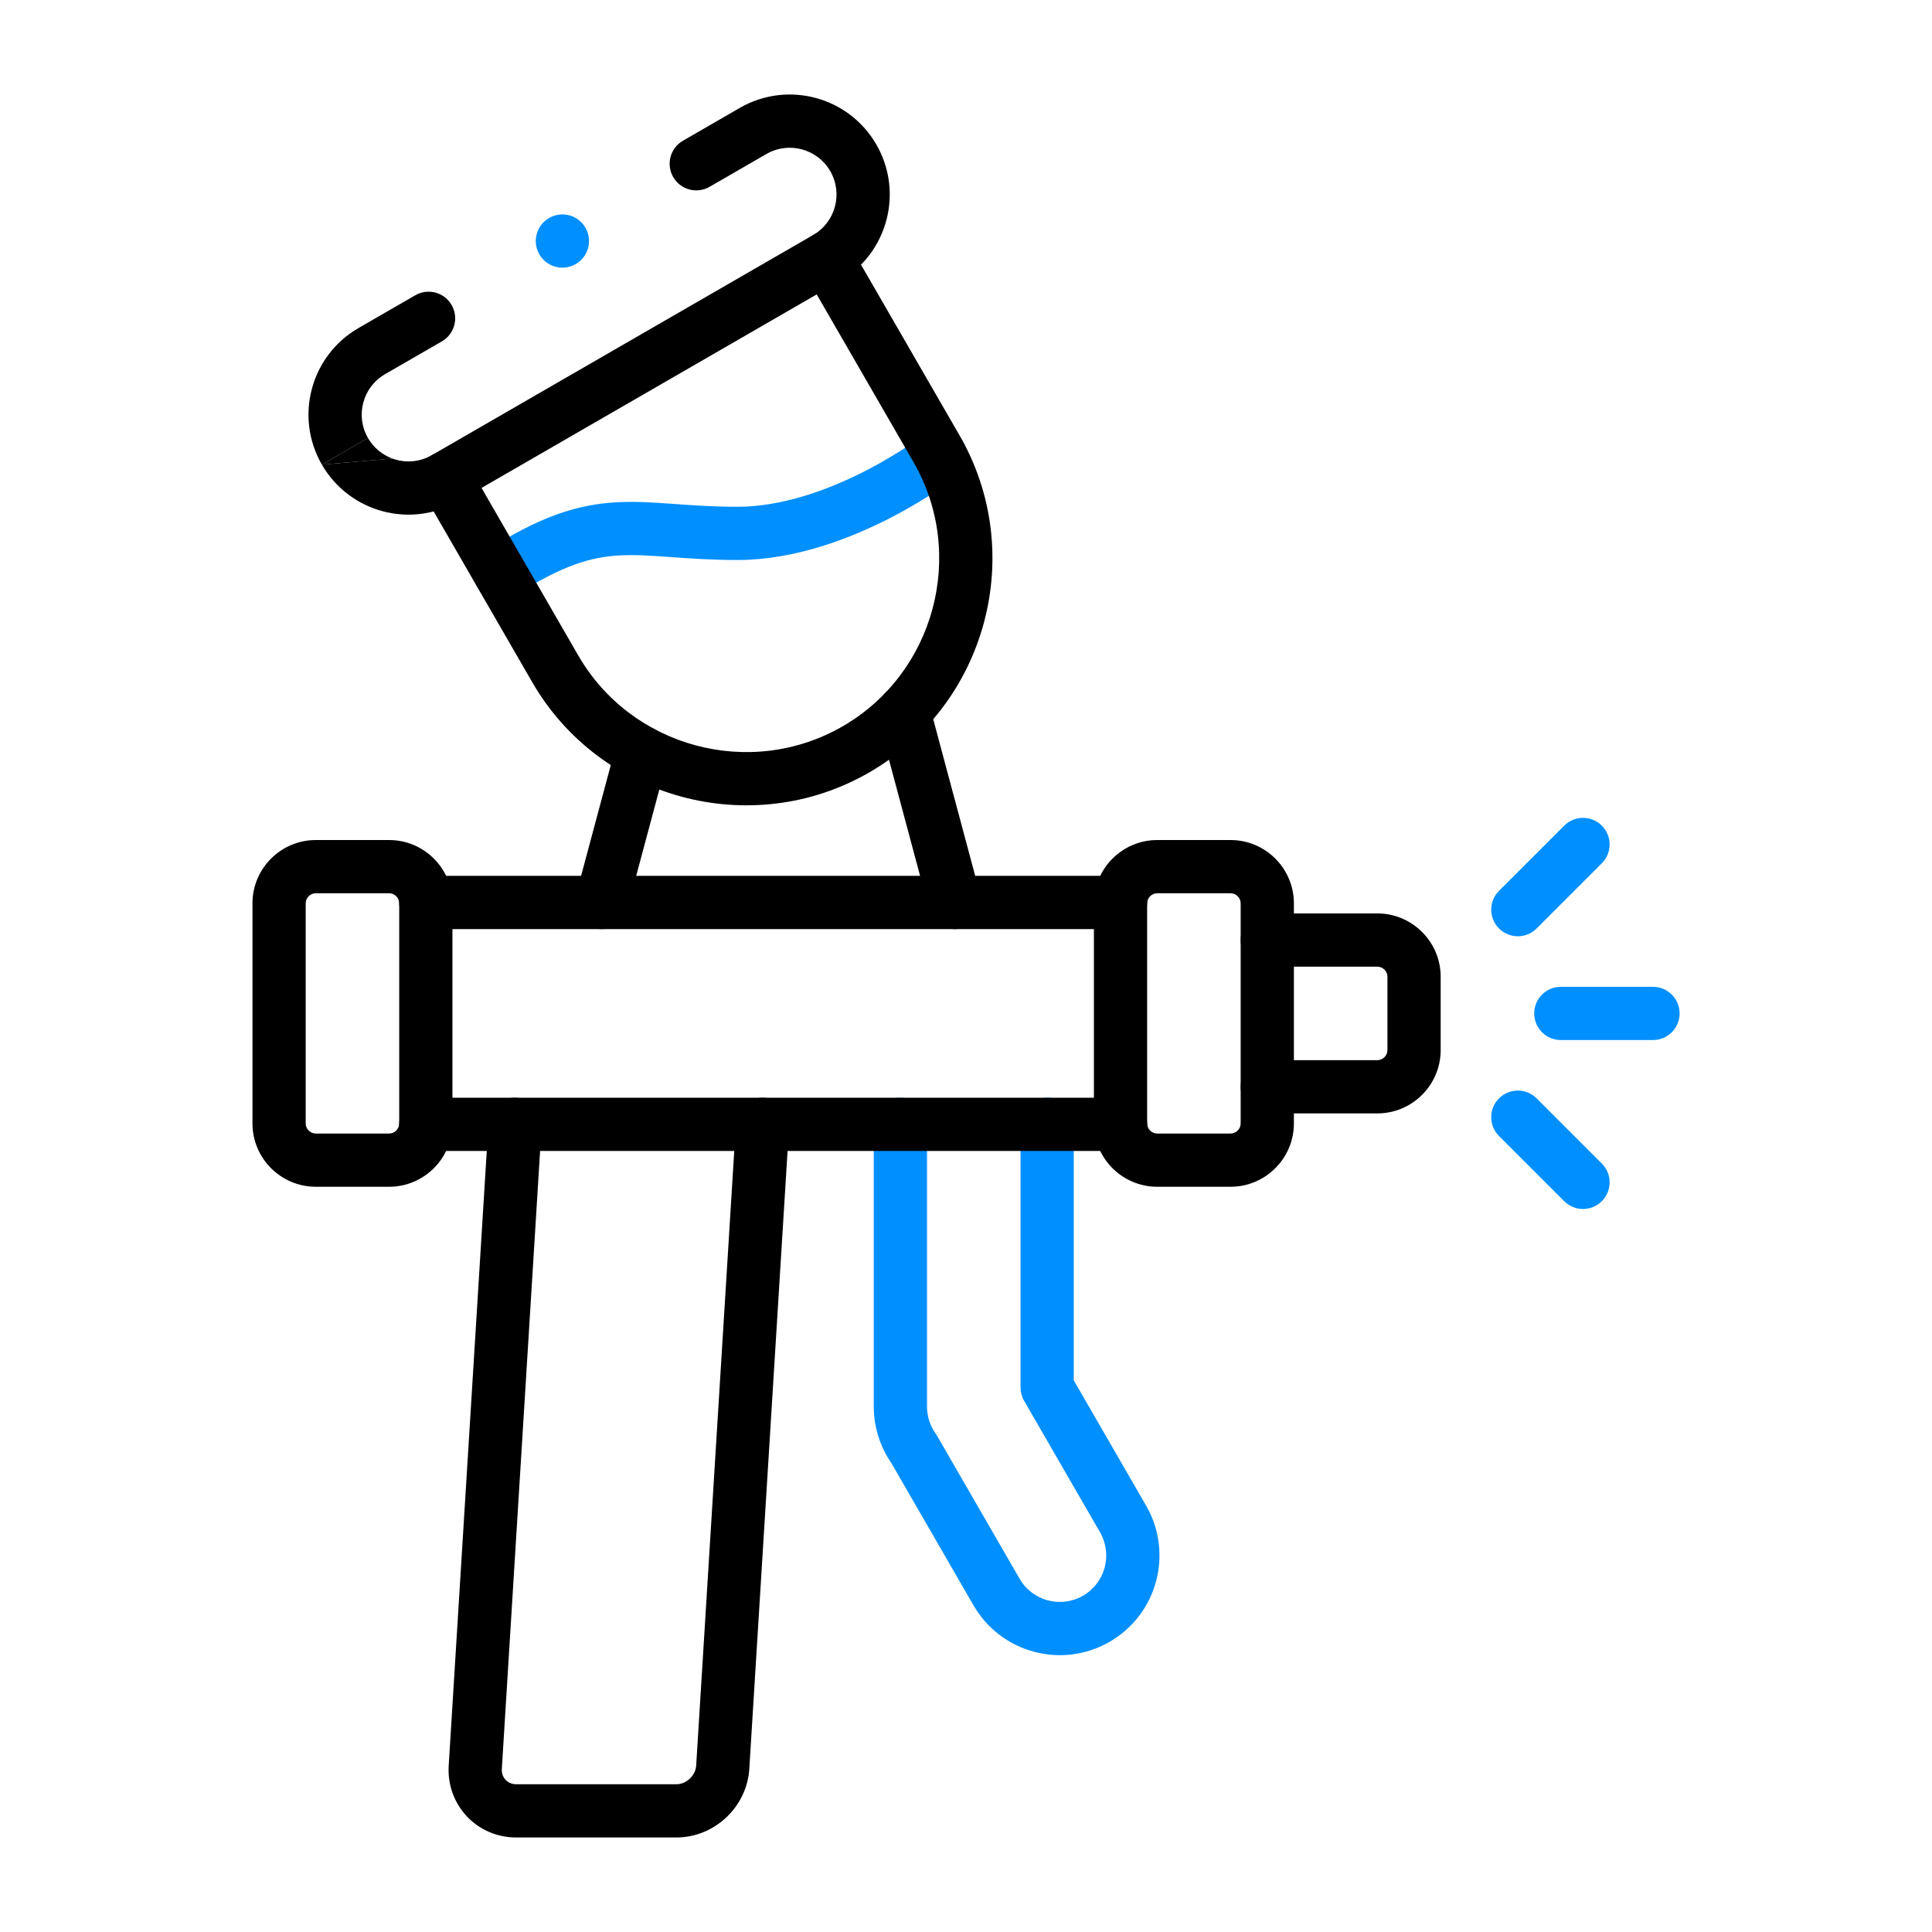
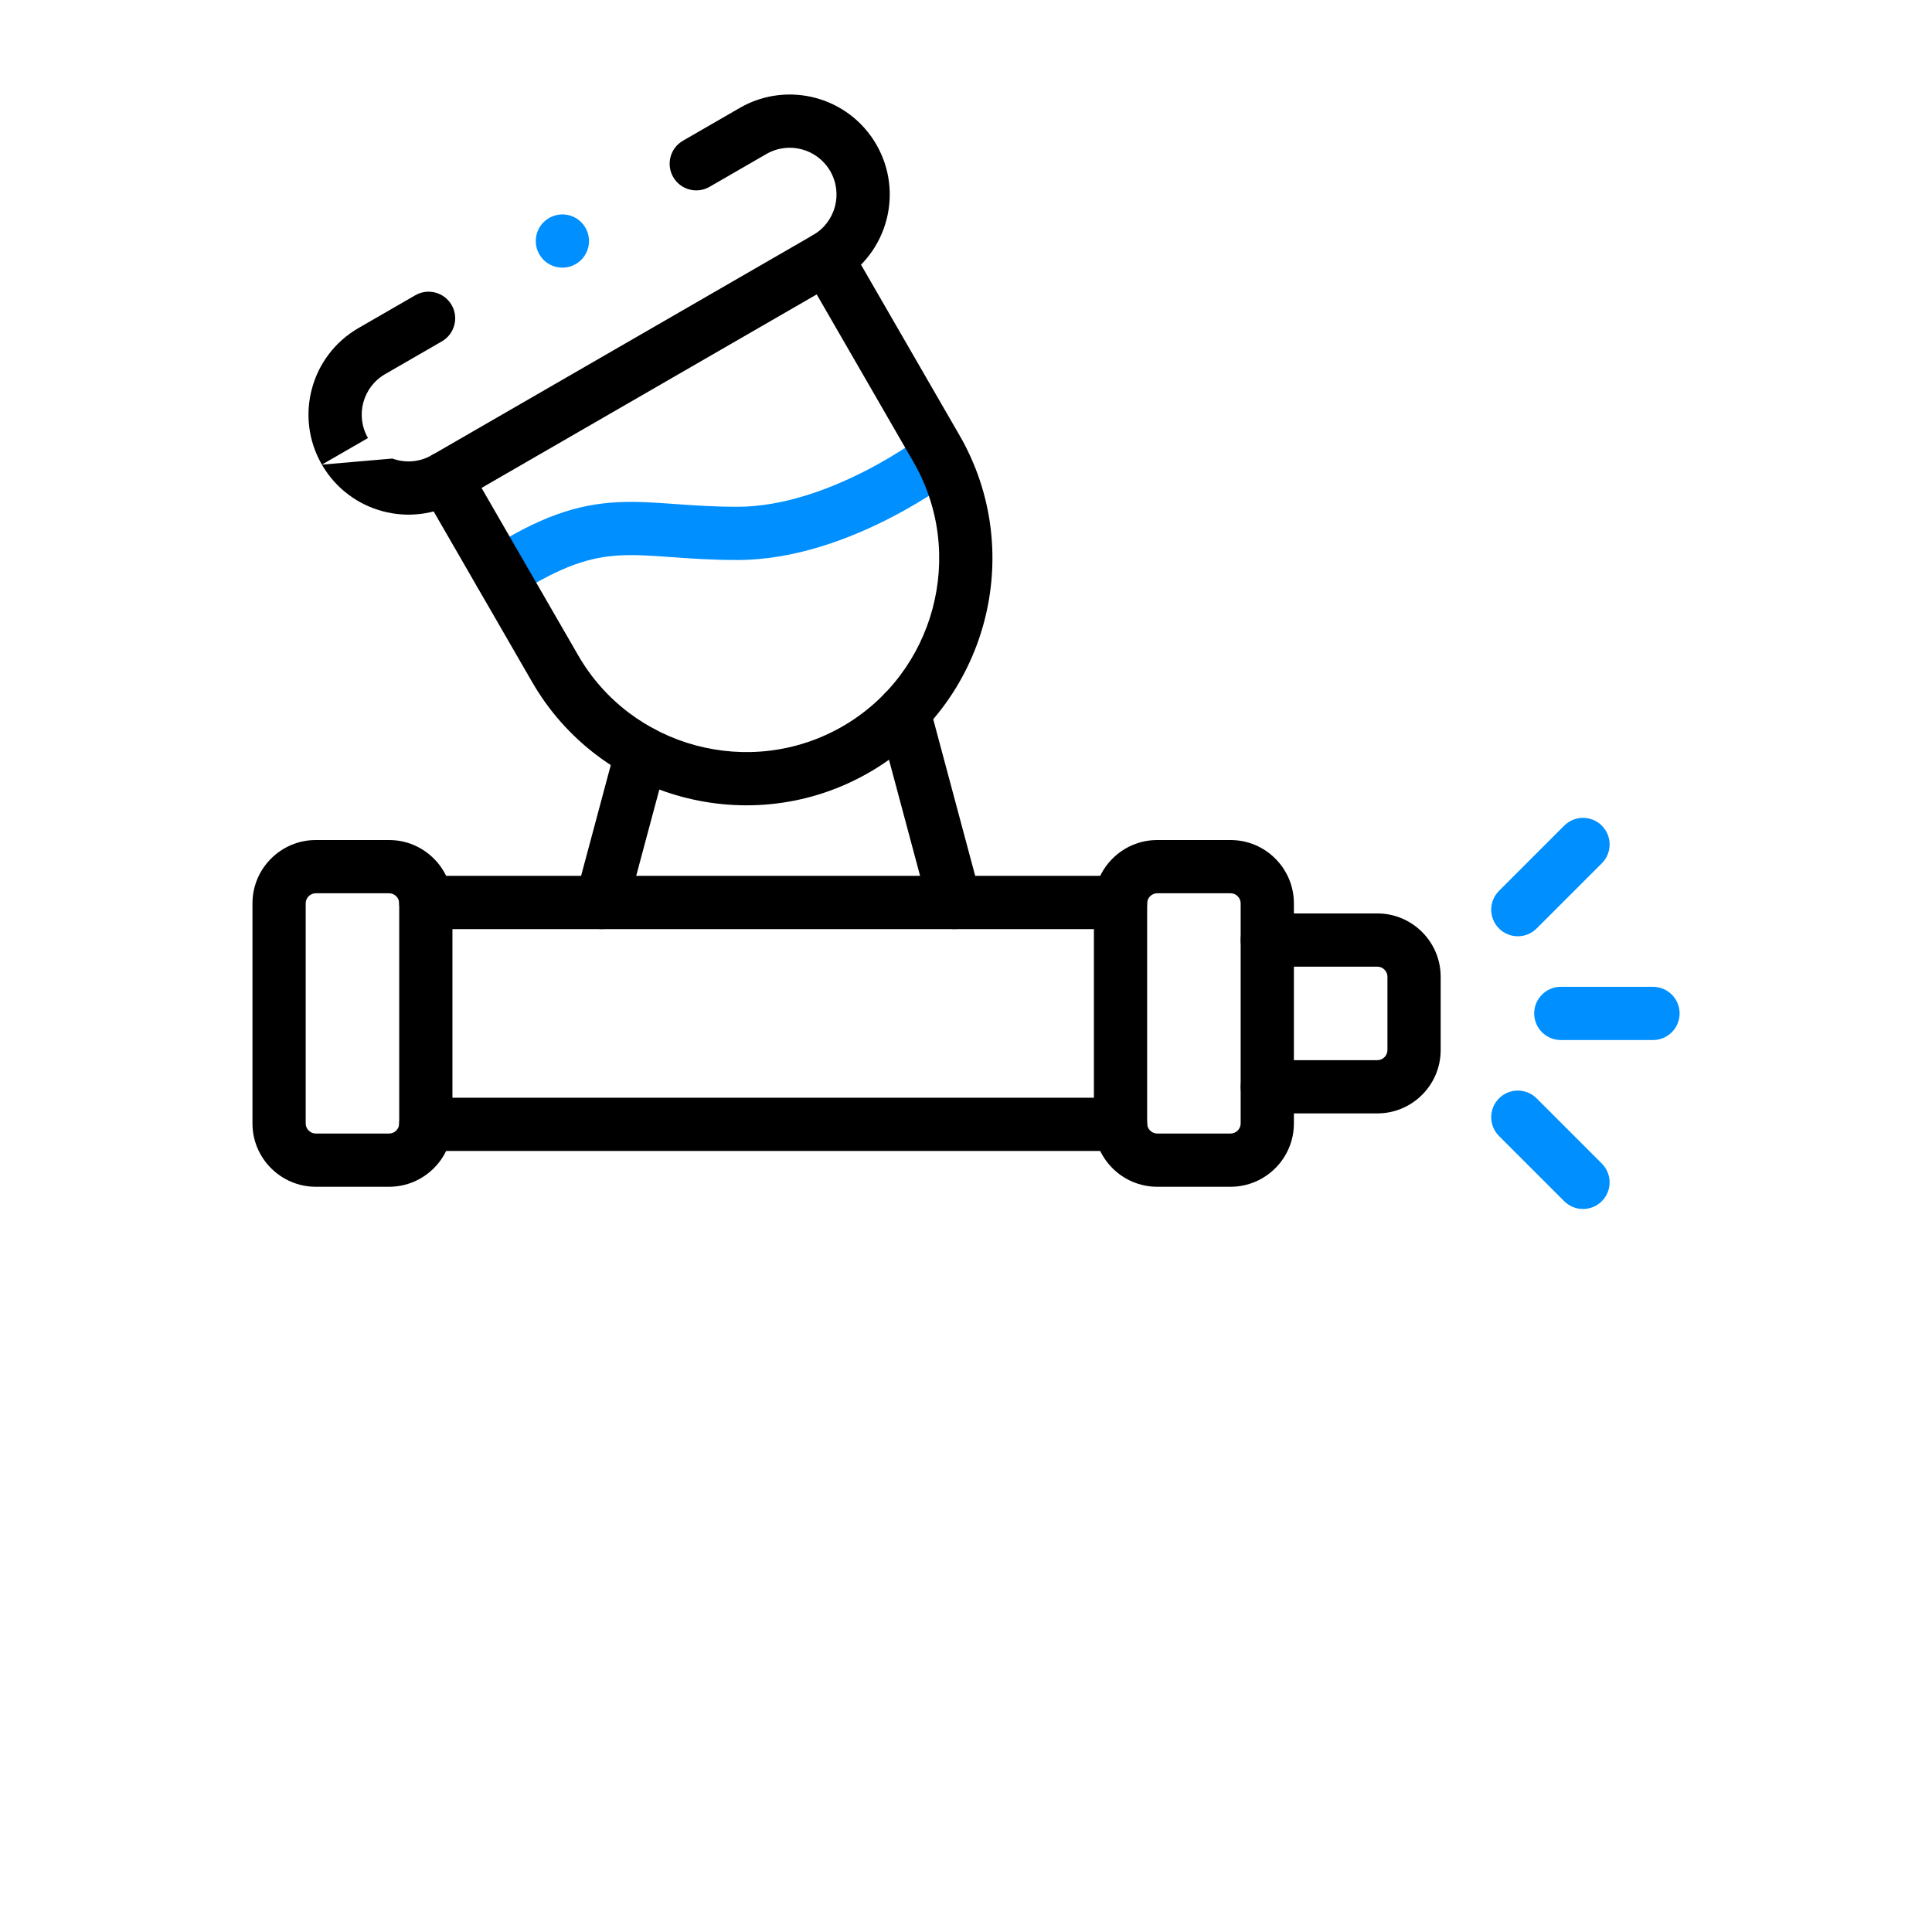
<svg xmlns="http://www.w3.org/2000/svg" width="512" height="512" viewBox="0 0 512 512" fill="none">
  <mask id="mask0_1120_2" style="mask-type:luminance" maskUnits="userSpaceOnUse" x="23" y="23" width="466" height="466">
    <path d="M23 23H489V489H23V23Z" fill="white" />
  </mask>
  <g mask="url(#mask0_1120_2)">
-     <path fill-rule="evenodd" clip-rule="evenodd" d="M286.99 422.891C281.096 426.277 273.572 424.245 270.186 418.352L270.179 418.339L248.314 380.468C248.203 380.275 248.082 380.087 247.952 379.905C246.513 377.883 245.668 375.418 245.668 372.733V297.966C245.668 294.071 242.51 290.913 238.615 290.913C234.72 290.913 231.562 294.071 231.562 297.966V372.733C231.562 378.315 233.296 383.512 236.254 387.789L257.956 425.379C257.958 425.381 257.959 425.383 257.96 425.386C265.23 438.029 281.372 442.387 294.018 435.121C306.665 427.852 311.027 411.707 303.758 399.059L284.558 365.801V297.966C284.558 294.071 281.4 290.913 277.505 290.913C273.61 290.913 270.453 294.071 270.453 297.966V367.691C270.453 368.929 270.778 370.145 271.397 371.217L291.529 406.087C291.53 406.089 291.531 406.091 291.532 406.092C294.914 411.985 292.882 419.504 286.99 422.891Z" fill="#008FFE" />
    <path fill-rule="evenodd" clip-rule="evenodd" d="M157.581 245.981C161.343 246.989 165.21 244.756 166.218 240.994L176.871 201.238C177.879 197.476 175.646 193.609 171.884 192.6C168.121 191.592 164.254 193.825 163.246 197.587L152.594 237.343C151.586 241.105 153.818 244.972 157.581 245.981Z" fill="black" />
    <path fill-rule="evenodd" clip-rule="evenodd" d="M126.628 155.811C128.741 159.083 133.107 160.023 136.379 157.911C149.104 149.695 156.822 147.588 164.234 147.188C168.19 146.974 172.235 147.236 177.366 147.603C177.554 147.617 177.744 147.63 177.935 147.644C182.855 147.997 188.575 148.407 195.422 148.407C210.696 148.407 225.315 142.7 235.772 137.337C241.07 134.62 245.462 131.906 248.541 129.863C250.083 128.84 251.303 127.981 252.151 127.367C252.575 127.06 252.907 126.814 253.139 126.639C253.256 126.552 253.347 126.482 253.413 126.432C253.428 126.42 253.442 126.41 253.454 126.4C253.469 126.389 253.482 126.379 253.493 126.37L253.519 126.35L253.532 126.341C253.533 126.339 253.535 126.338 249.34 120.942L253.535 126.338C256.61 123.948 257.165 119.517 254.774 116.442C252.385 113.368 247.957 112.812 244.882 115.198C244.882 115.199 244.881 115.199 244.88 115.2L244.878 115.202M244.878 115.202L244.846 115.227C244.81 115.254 244.75 115.3 244.665 115.363C244.497 115.49 244.233 115.686 243.879 115.942C243.172 116.454 242.111 117.202 240.744 118.109C238.004 119.926 234.07 122.358 229.335 124.787C219.725 129.716 207.452 134.301 195.422 134.301C189.088 134.301 183.803 133.923 178.853 133.568C178.693 133.557 178.532 133.545 178.372 133.534C173.366 133.176 168.452 132.834 163.473 133.103C153.015 133.668 142.951 136.878 128.728 146.061C125.456 148.173 124.516 152.539 126.628 155.811" fill="#008FFE" />
    <path fill-rule="evenodd" clip-rule="evenodd" d="M289.898 297.729C289.898 306.972 297.432 314.504 306.674 314.504H326.119C335.361 314.504 342.895 306.972 342.895 297.729V239.393C342.895 230.152 335.362 222.619 326.119 222.619H306.674C297.431 222.619 289.898 230.152 289.898 239.393V297.729ZM306.674 300.399C305.221 300.399 304.004 299.181 304.004 297.729V239.393C304.004 237.942 305.221 236.724 306.674 236.724H326.119C327.572 236.724 328.789 237.942 328.789 239.393V297.729C328.789 299.181 327.572 300.399 326.119 300.399H306.674Z" fill="black" />
    <path fill-rule="evenodd" clip-rule="evenodd" d="M66.906 297.729C66.906 306.971 74.439 314.504 83.681 314.504H103.127C112.37 314.504 119.901 306.971 119.901 297.729V239.393C119.901 230.153 112.371 222.619 103.127 222.619H83.681C74.439 222.619 66.906 230.153 66.906 239.393V297.729ZM83.681 300.399C82.229 300.399 81.011 299.181 81.011 297.729V239.393C81.011 237.942 82.229 236.724 83.681 236.724H103.127C104.579 236.724 105.796 237.941 105.796 239.393V297.729C105.796 299.182 104.579 300.399 103.127 300.399H83.681Z" fill="black" />
    <path fill-rule="evenodd" clip-rule="evenodd" d="M328.797 288.01C328.797 291.905 331.954 295.062 335.849 295.062H365.017C374.262 295.062 381.792 287.527 381.792 278.288V258.843C381.792 249.603 374.257 242.069 365.017 242.069H335.849C331.954 242.069 328.797 245.227 328.797 249.122C328.797 253.017 331.954 256.174 335.849 256.174H365.017C366.468 256.174 367.687 257.394 367.687 258.843V278.288C367.687 279.739 366.469 280.957 365.017 280.957H335.849C331.954 280.957 328.797 284.115 328.797 288.01Z" fill="black" />
    <path fill-rule="evenodd" clip-rule="evenodd" d="M153.251 173.715C153.251 173.715 153.251 173.715 153.251 173.715L124.083 123.195C122.136 119.822 117.823 118.666 114.449 120.614C111.076 122.561 109.92 126.875 111.868 130.248L141.036 180.768L141.036 180.768C159.026 211.926 199.198 222.692 230.357 204.702C261.516 186.712 272.281 146.538 254.291 115.38L225.123 64.86C223.176 61.486 218.863 60.331 215.489 62.278C212.116 64.226 210.96 68.539 212.908 71.912L242.076 122.432L242.076 122.432C256.171 146.844 247.717 178.391 223.304 192.486L223.304 192.486C198.892 206.581 167.346 198.128 153.251 173.715Z" fill="black" />
-     <path d="M97.519 116.081C99.031 118.699 101.354 120.557 103.987 121.52L85.304 123.133L97.519 116.081Z" fill="black" />
    <path fill-rule="evenodd" clip-rule="evenodd" d="M97.519 116.081L85.304 123.133L103.987 121.52C107.316 122.738 111.14 122.527 114.449 120.617L215.489 62.282C221.415 58.86 223.446 51.281 220.024 45.352C216.602 39.426 209.023 37.395 203.096 40.817L203.095 40.817L188.042 49.508C184.669 51.455 180.356 50.3 178.408 46.926C176.461 43.553 177.617 39.24 180.99 37.292L196.043 28.601C208.717 21.285 224.922 25.627 232.24 38.3L232.24 38.301C239.556 50.974 235.214 67.18 222.541 74.497L121.501 132.833C108.828 140.149 92.621 135.807 85.304 123.133C77.988 110.46 82.329 94.254 95.004 86.937L95.004 86.937L110.05 78.249C113.424 76.302 117.737 77.458 119.684 80.831C121.632 84.204 120.476 88.517 117.103 90.465L102.056 99.152L102.056 99.153C96.129 102.574 94.098 110.154 97.519 116.081Z" fill="black" />
-     <path fill-rule="evenodd" clip-rule="evenodd" d="M132.989 468.776C132.989 468.776 132.989 468.776 132.989 468.776L143.542 298.4C143.783 294.512 140.827 291.165 136.939 290.925C133.052 290.684 129.705 293.64 129.464 297.528L118.911 467.905C118.268 478.305 126.355 486.949 136.791 486.949H179.262C189.354 486.949 197.95 478.839 198.572 468.776L209.126 298.4C209.366 294.512 206.41 291.165 202.522 290.925C198.635 290.684 195.288 293.64 195.047 297.528L184.494 467.904L184.494 467.905C184.33 470.553 181.88 472.844 179.262 472.844H136.791C134.516 472.844 132.846 471.088 132.989 468.776Z" fill="black" />
    <path fill-rule="evenodd" clip-rule="evenodd" d="M254.852 245.981C258.615 244.972 260.847 241.105 259.839 237.343L246.32 186.888C245.312 183.125 241.444 180.893 237.682 181.901C233.92 182.909 231.687 186.776 232.695 190.538L246.215 240.994C247.223 244.756 251.09 246.989 254.852 245.981Z" fill="black" />
    <path fill-rule="evenodd" clip-rule="evenodd" d="M406.578 268.569C406.578 272.464 409.736 275.621 413.631 275.621H438.058C441.953 275.621 445.111 272.464 445.111 268.569C445.111 264.673 441.953 261.516 438.058 261.516H413.631C409.736 261.516 406.578 264.673 406.578 268.569Z" fill="#008FFE" />
    <path fill-rule="evenodd" clip-rule="evenodd" d="M424.501 318.329C427.255 315.575 427.255 311.109 424.501 308.355L407.227 291.081C404.473 288.327 400.007 288.327 397.253 291.081C394.499 293.835 394.499 298.301 397.253 301.055L414.527 318.329C417.281 321.083 421.747 321.083 424.501 318.329Z" fill="#008FFE" />
    <path fill-rule="evenodd" clip-rule="evenodd" d="M397.253 246.055C400.007 248.81 404.473 248.81 407.227 246.055L424.501 228.782C427.255 226.027 427.255 221.562 424.501 218.808C421.747 216.054 417.281 216.054 414.527 218.808L397.253 236.082C394.499 238.836 394.499 243.301 397.253 246.055Z" fill="#008FFE" />
    <path fill-rule="evenodd" clip-rule="evenodd" d="M143.17 67.792C145.33 71.033 149.709 71.909 152.95 69.748L152.955 69.745C156.196 67.584 157.072 63.206 154.911 59.965C152.751 56.724 148.372 55.848 145.131 58.009L145.126 58.012C141.885 60.173 141.009 64.552 143.17 67.792Z" fill="#008FFE" />
    <path fill-rule="evenodd" clip-rule="evenodd" d="M105.789 297.963C105.789 301.858 108.947 305.016 112.842 305.016H296.949C300.844 305.016 304.002 301.858 304.002 297.963C304.002 294.068 300.844 290.91 296.949 290.91H112.842C108.947 290.91 105.789 294.068 105.789 297.963ZM105.789 239.166C105.789 243.061 108.947 246.219 112.842 246.219H296.949C300.844 246.219 304.002 243.061 304.002 239.166C304.002 235.271 300.844 232.113 296.949 232.113H112.842C108.947 232.113 105.789 235.271 105.789 239.166Z" fill="black" />
  </g>
</svg>